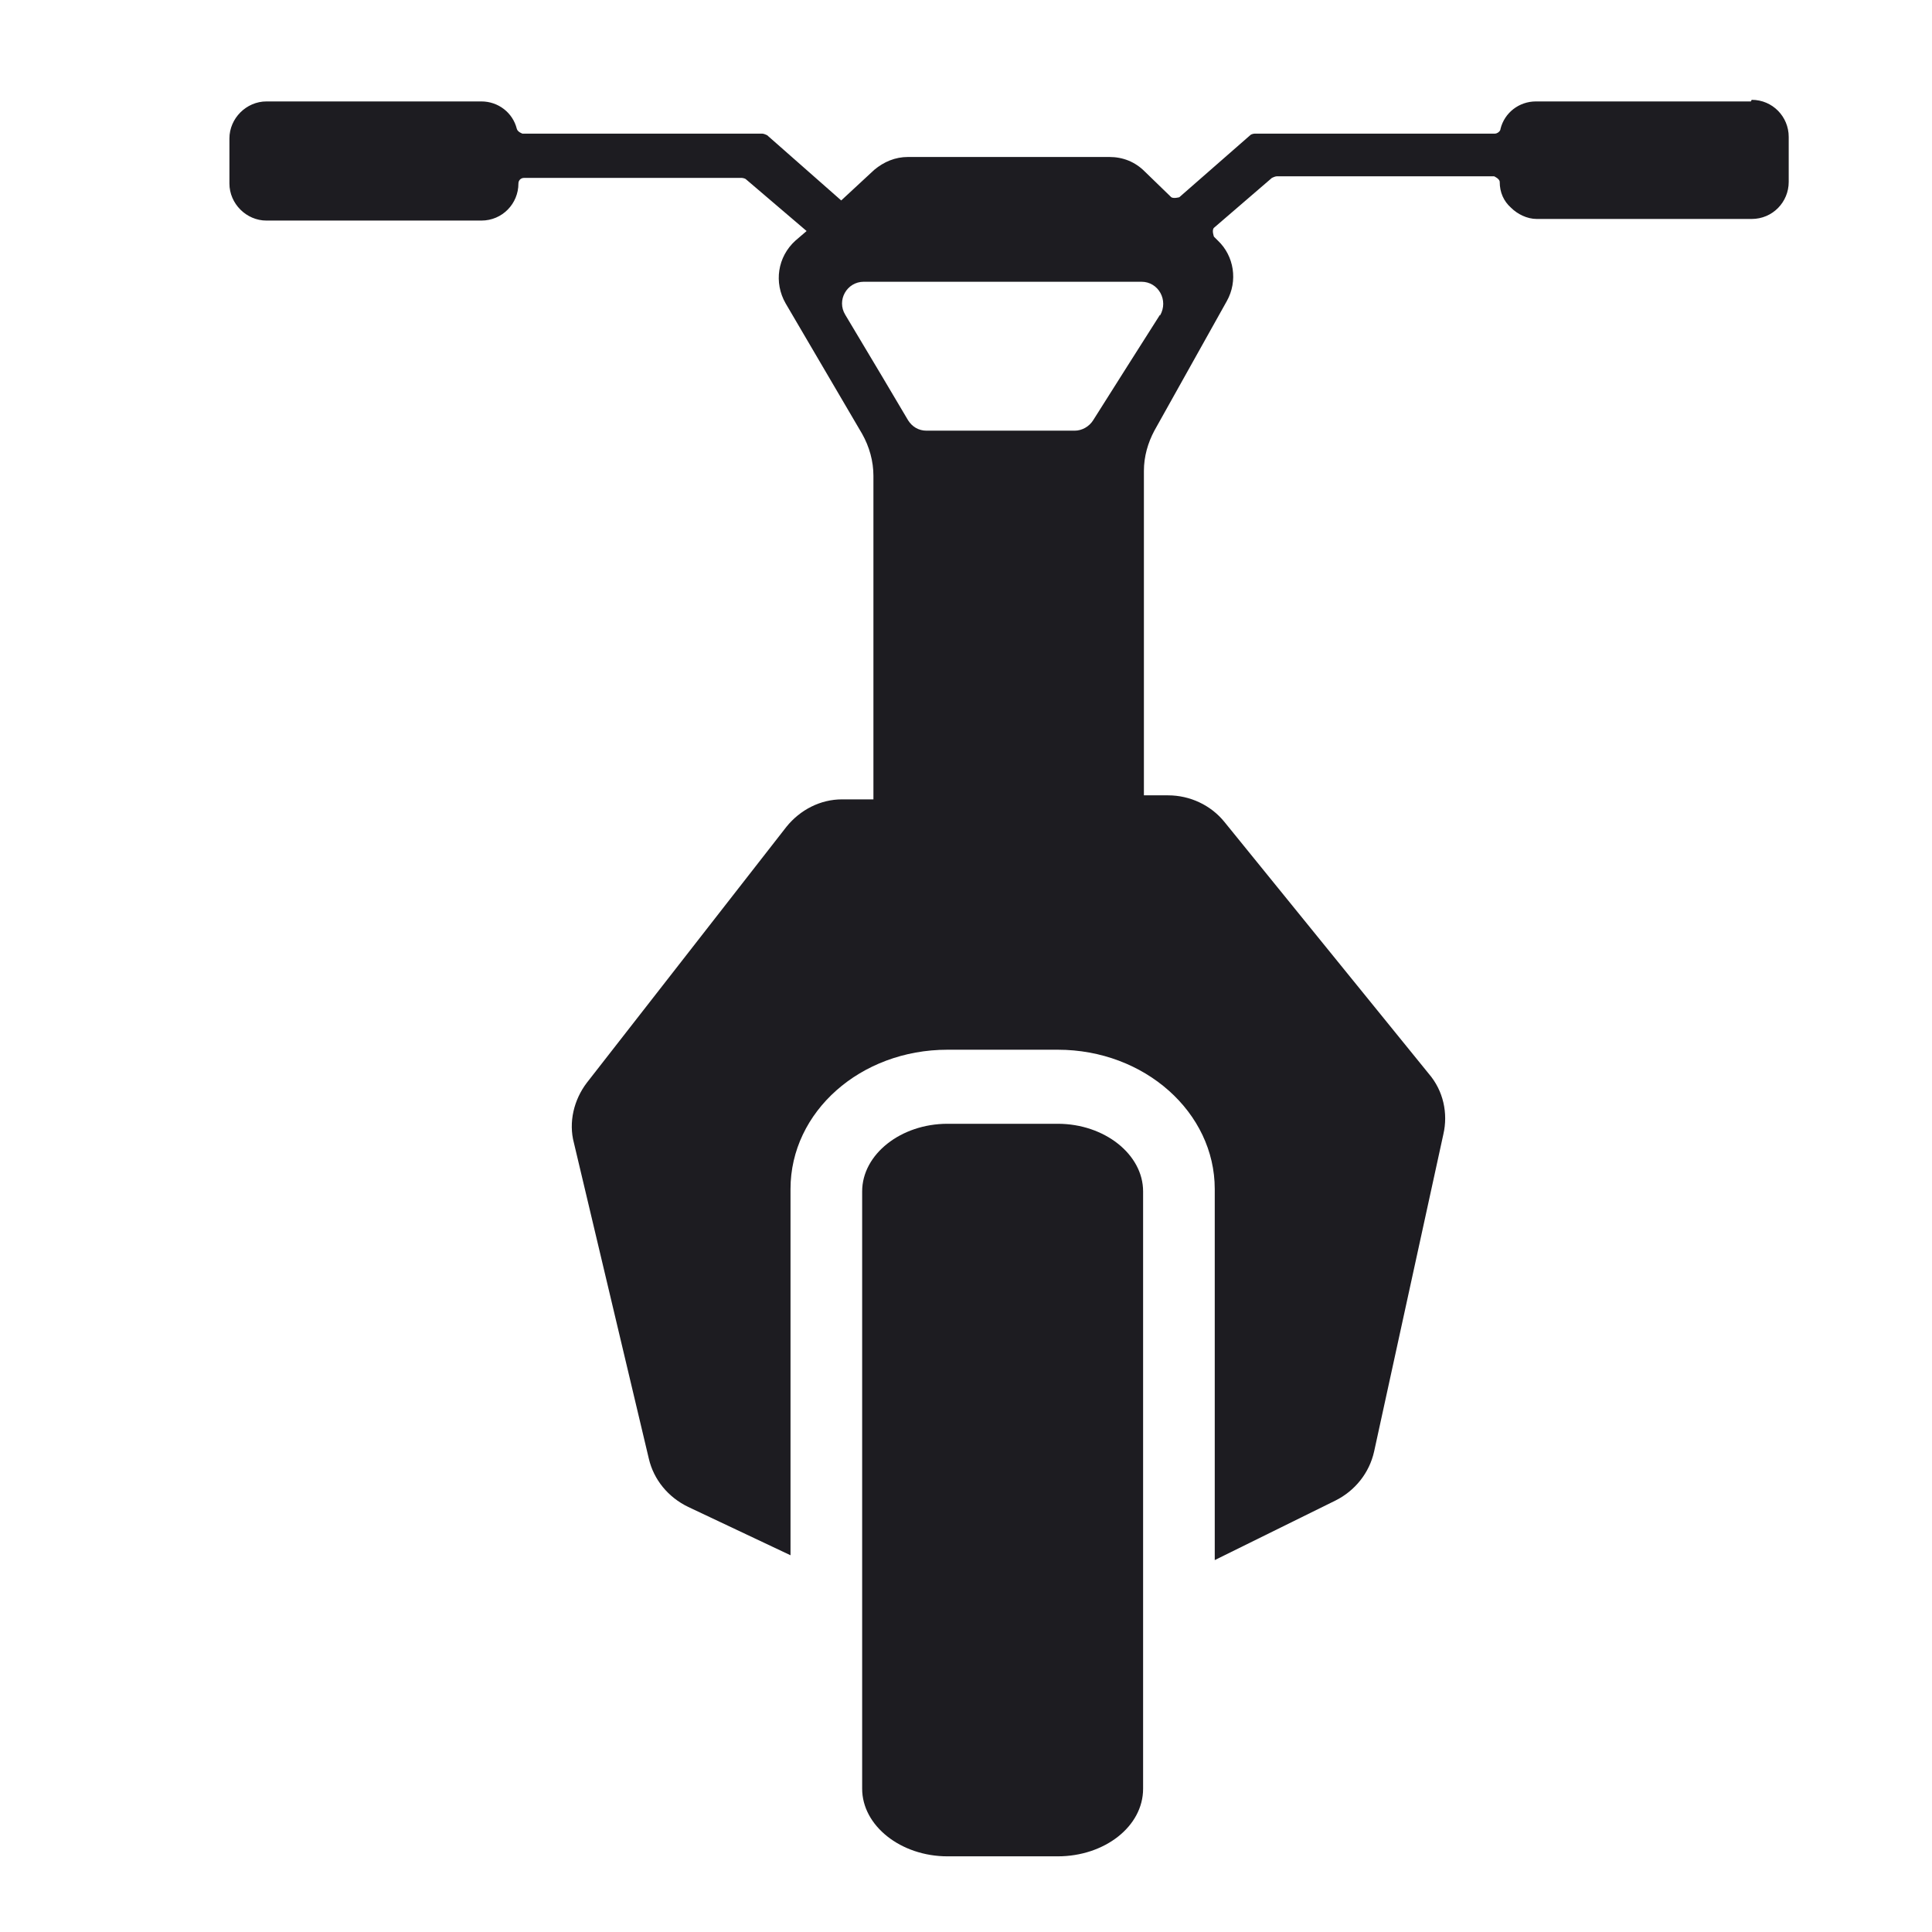
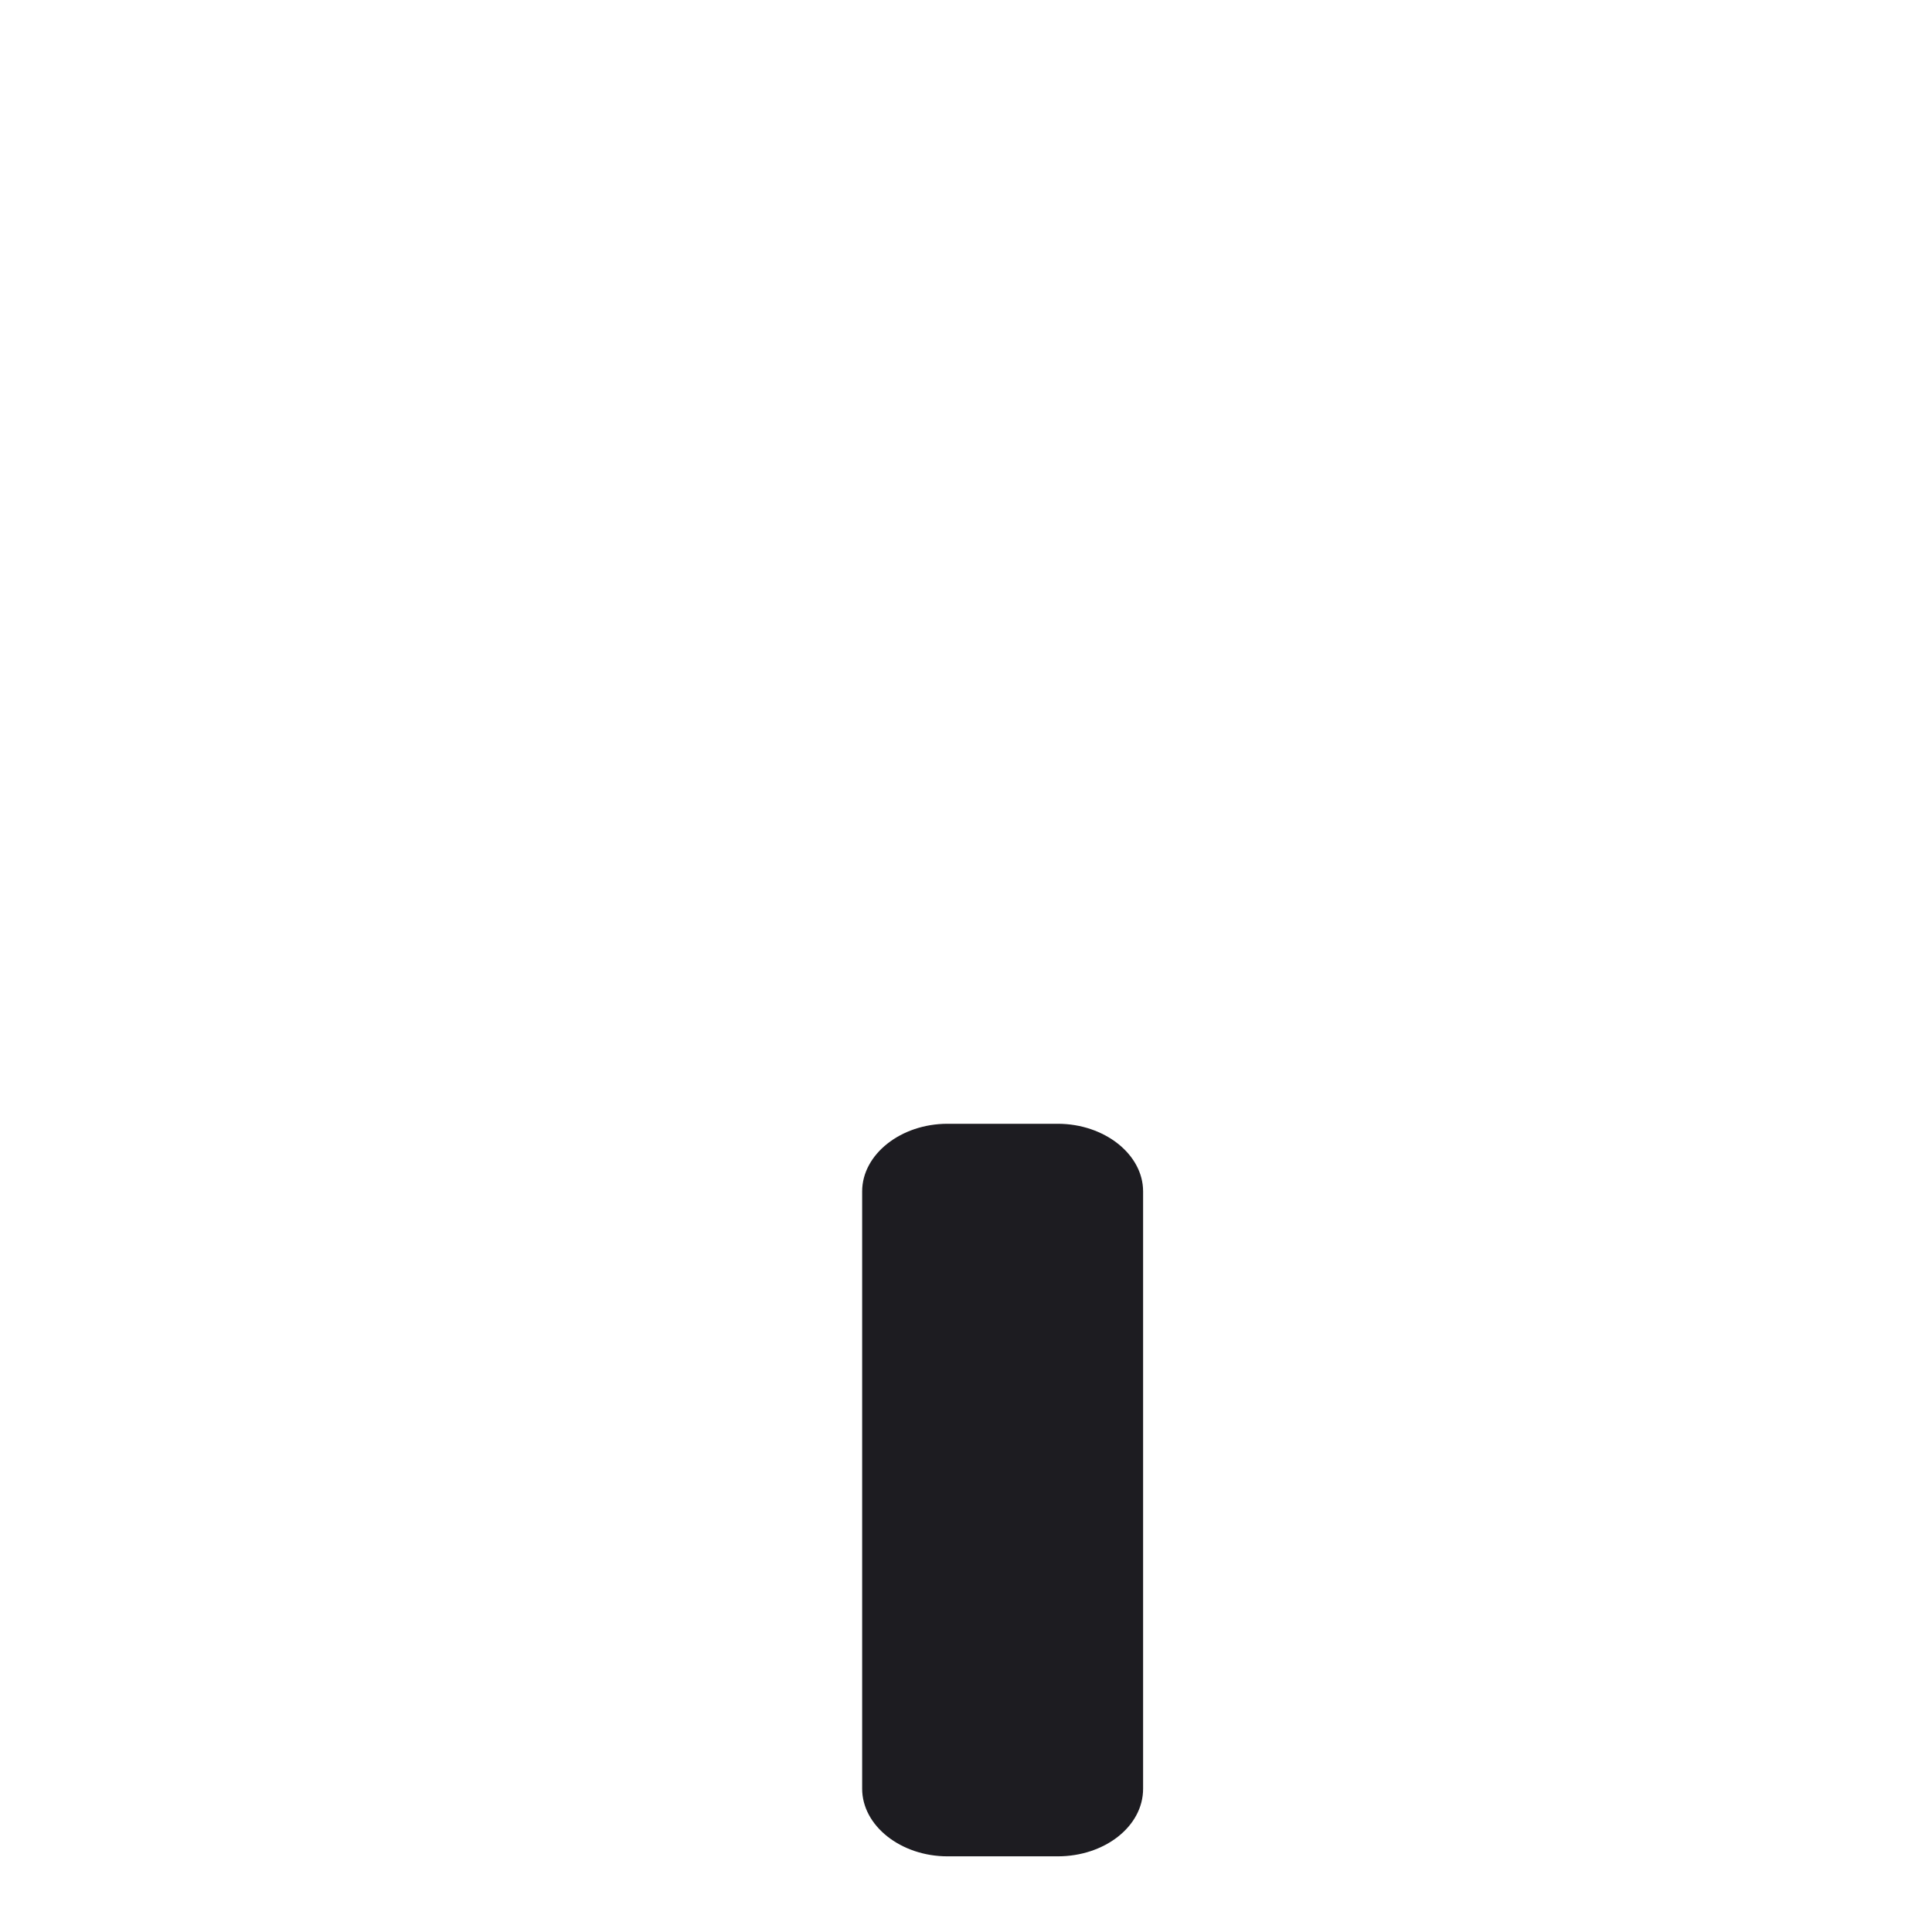
<svg xmlns="http://www.w3.org/2000/svg" id="Layer_1" data-name="Layer 1" viewBox="0 0 24 24">
  <defs>
    <style>
      .cls-1 {
        fill: #1d1c21;
      }
    </style>
  </defs>
-   <path class="cls-1" d="m21.75,1.26h-2.67c-.21,0-.39.14-.44.34,0,.03-.04.06-.07.06h-2.98s-.04,0-.06.02l-.88.77s-.07.02-.1,0l-.33-.32c-.12-.12-.27-.18-.44-.18h-2.5c-.16,0-.3.06-.42.16l-.41.38-.92-.81s-.04-.02-.06-.02h-2.98s-.06-.02-.07-.06c-.05-.2-.23-.34-.44-.34h-2.67c-.25,0-.46.21-.46.46v.56c0,.25.21.46.46.46h2.67c.26,0,.46-.21.46-.46,0-.04.03-.07.07-.07h2.7s.04,0,.06.02l.75.64-.14.12c-.22.2-.27.52-.12.78l.95,1.62c.09.16.14.34.14.52v4.02h-.39c-.27,0-.52.13-.69.34l-2.48,3.18c-.16.21-.23.49-.16.75l.93,3.92c.06.26.24.48.49.6l1.27.6v-4.55c0-.96.87-1.73,1.95-1.73h1.37c1.08,0,1.95.78,1.95,1.73v4.61l1.5-.74c.24-.12.42-.34.48-.61l.86-3.94c.06-.26,0-.54-.18-.75l-2.54-3.13c-.17-.21-.43-.33-.7-.33h-.3s0-4.03,0-4.03c0-.18.05-.35.13-.5l.9-1.61c.14-.25.09-.56-.11-.75l-.05-.05s-.03-.08,0-.11l.72-.62s.04-.02.06-.02h2.7s.07.03.07.07c0,.13.05.24.14.32.08.08.2.14.32.14h2.67c.26,0,.46-.21.46-.46v-.56c0-.25-.2-.46-.46-.46Zm-7.34,2.65l-.4.63-.43.68c-.05.08-.14.13-.23.13h-1.84c-.1,0-.18-.05-.23-.13l-.32-.54-.46-.77c-.11-.18.02-.41.23-.41h3.45c.21,0,.34.23.23.42Z" />
  <path class="cls-1" d="m14.2,14.8v7.42c0,.47-.48.84-1.06.84h-1.37c-.58,0-1.06-.38-1.06-.84v-7.42c0-.46.48-.84,1.06-.84h1.37c.58,0,1.06.38,1.06.84Z" />
</svg>